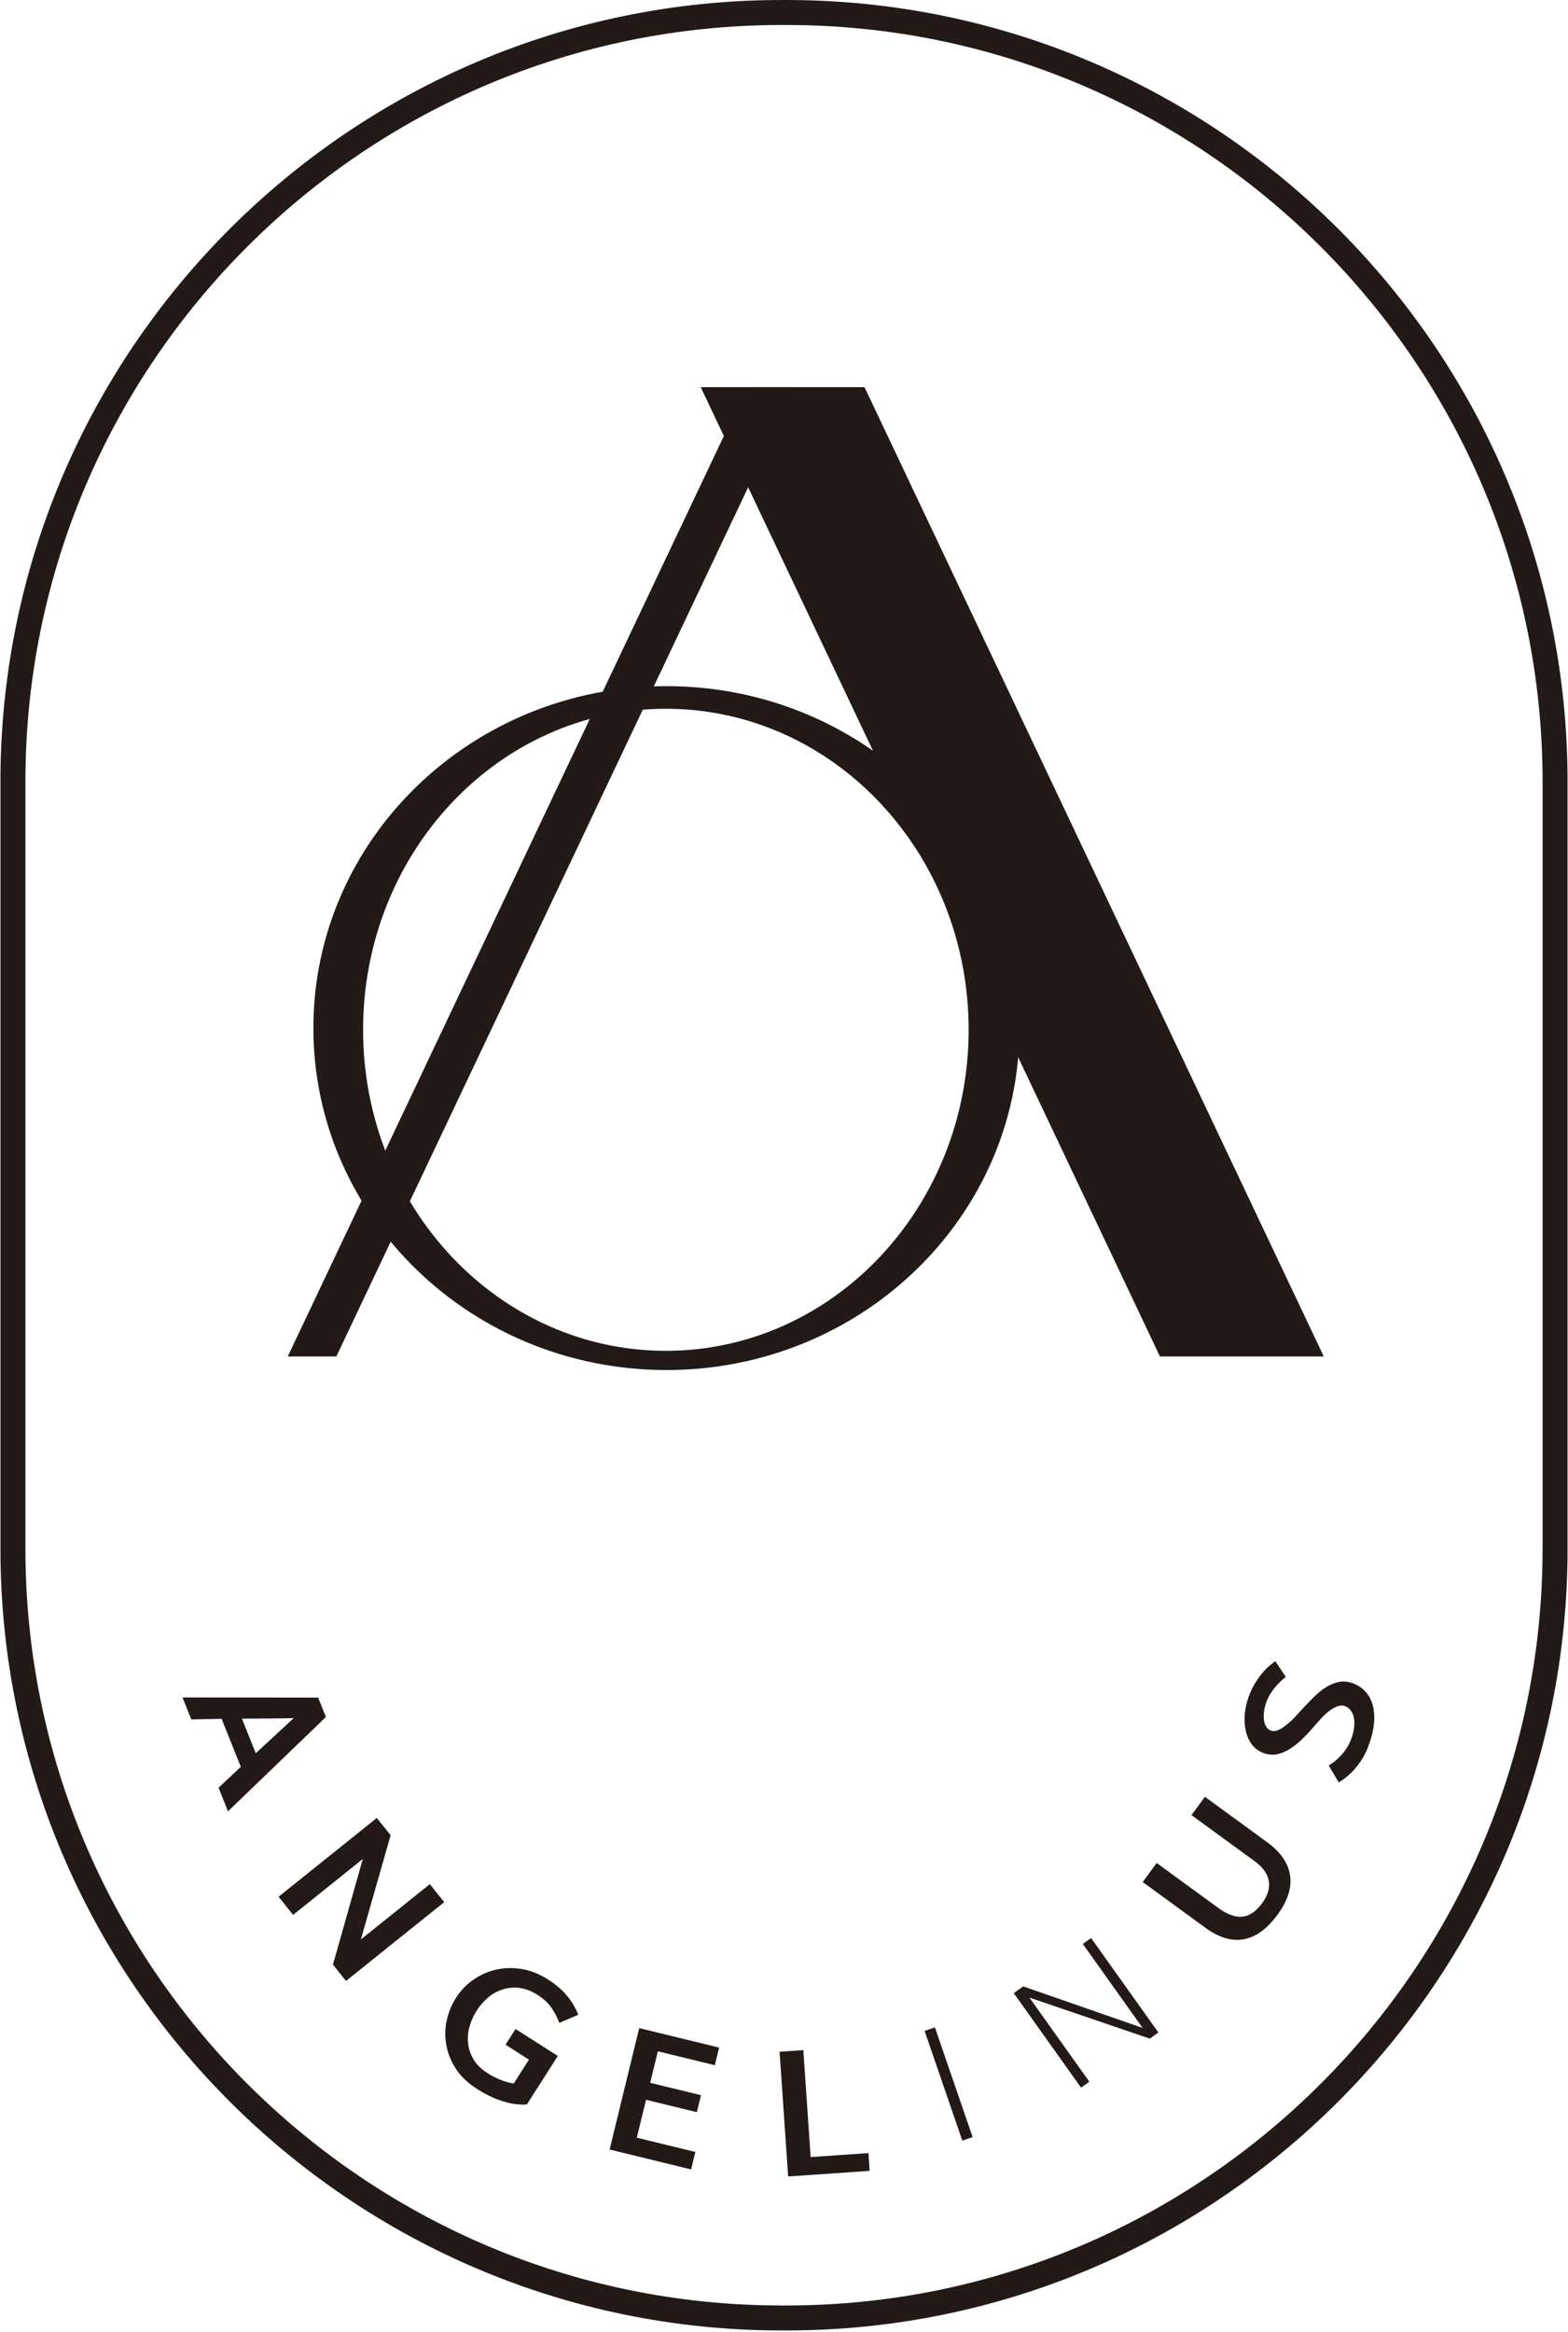
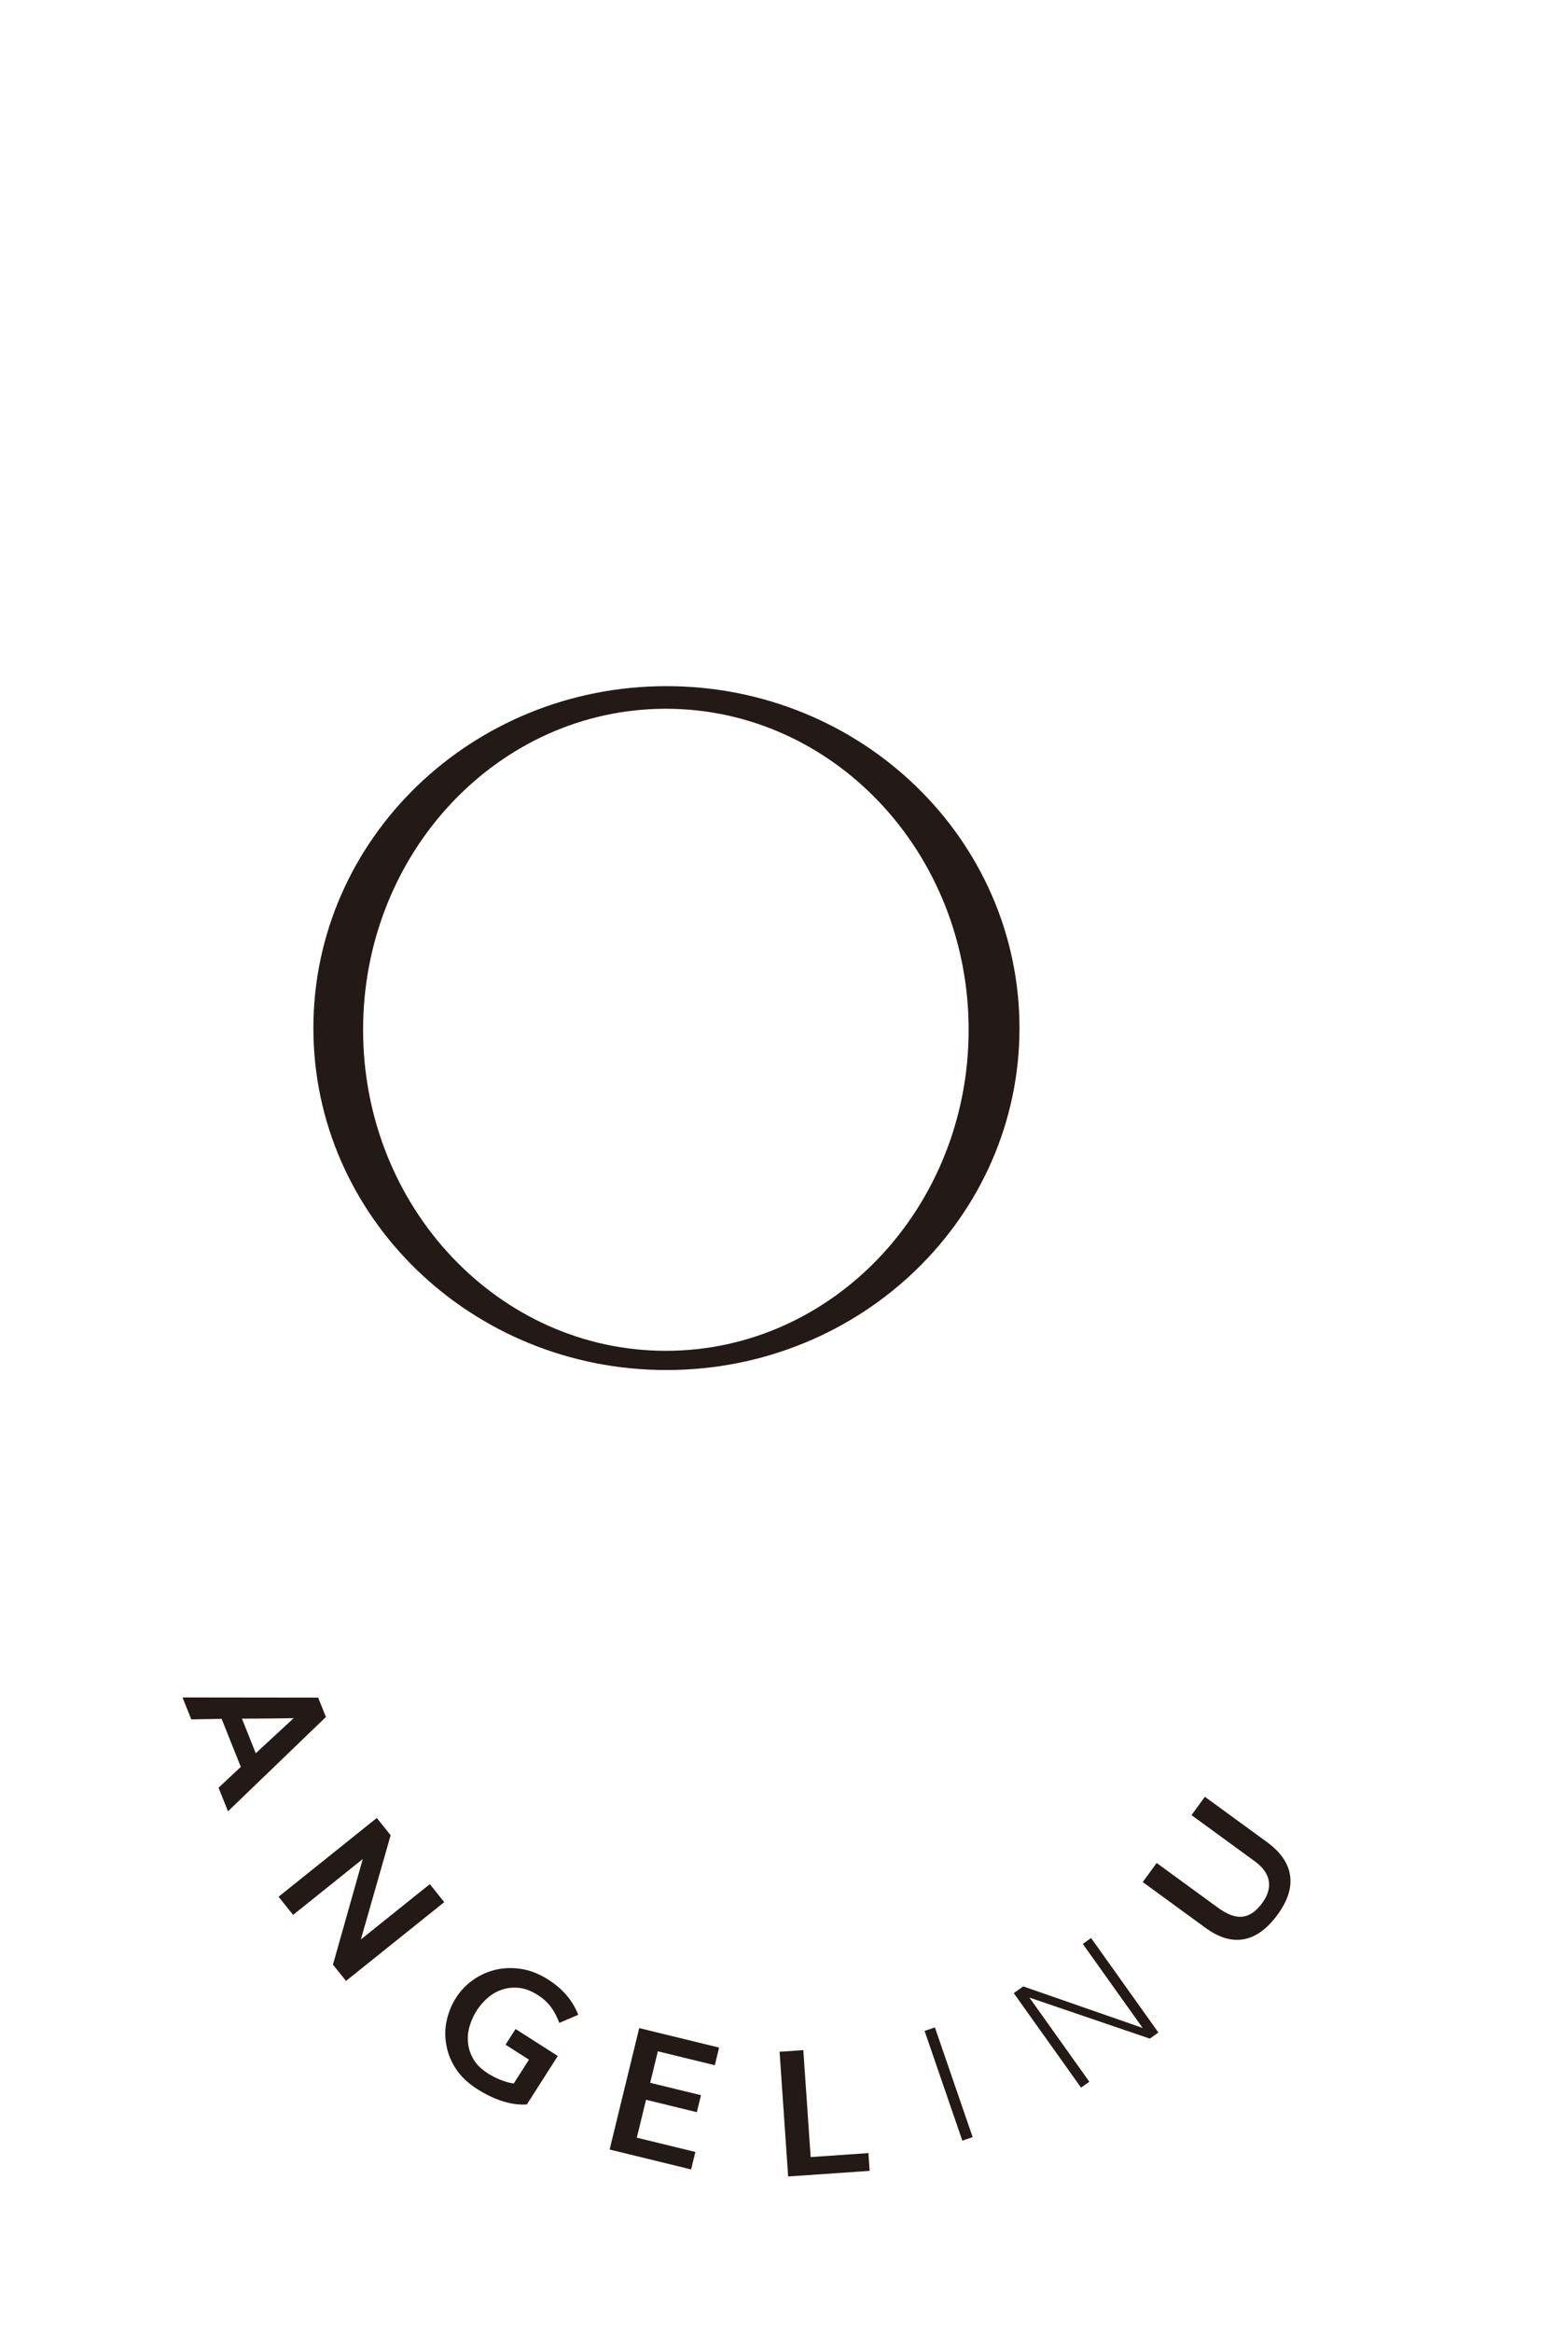
<svg xmlns="http://www.w3.org/2000/svg" width="152.67mm" height="226.907mm" viewBox="0 0 152.67 226.907">
  <g style="stroke-width:.534">
    <g style="stroke-width:.534">
-       <path d="M0 0h-24.167l-67.75 142.917h24.167z" style="fill:#231916;fill-opacity:1;fill-rule:nonzero;stroke:none;stroke-width:.534" transform="matrix(.66 0 0 -.66 128.89 132)" />
-     </g>
+       </g>
    <g style="stroke-width:.534">
-       <path d="M0 0h7.167l67.75 142.917H67.75Z" style="fill:#231916;fill-opacity:1;fill-rule:nonzero;stroke:none;stroke-width:.534" transform="matrix(.66 0 0 -.66 28.017 132)" />
-     </g>
+       </g>
    <g style="stroke-width:.534">
      <path d="M0 0c-24.669 0-44.667 21.192-44.667 47.333 0 26.142 19.998 47.334 44.667 47.334 24.668 0 44.666-21.192 44.666-47.334C44.666 21.192 24.668 0 0 0m.083 98C-28.682 98-52 75.428-52 47.583-52 19.739-28.682-2.833.083-2.833c28.765 0 52.083 22.572 52.083 50.416C52.166 75.428 28.848 98 .083 98" style="fill:#231916;fill-opacity:1;fill-rule:nonzero;stroke:none;stroke-width:.534" transform="matrix(.66 0 0 -.66 64.833 131.45)" />
    </g>
    <g style="stroke-width:.534">
-       <path d="M0 0c-61.505 0-111.543-50.038-111.543-111.543v-113.145c0-61.506 50.038-111.545 111.543-111.545h.729c61.505 0 111.543 50.039 111.543 111.545v113.145C112.272-50.038 62.234 0 .729 0Zm.729-339.918H0c-63.537 0-115.228 51.691-115.228 115.23v113.145C-115.228-48.006-63.537 3.685 0 3.685h.729c63.537 0 115.229-51.691 115.229-115.228v-113.145c0-63.539-51.692-115.23-115.229-115.23" style="fill:#231916;fill-opacity:1;fill-rule:nonzero;stroke:none;stroke-width:.534" transform="matrix(.66 0 0 -.66 76.094 2.433)" />
-     </g>
+       </g>
    <g style="stroke-width:.534">
      <path d="m0 0 5.6 5.179-.948-.019c-.38-.008-.865-.014-1.457-.019-.607-.012-1.335-.019-2.183-.022-.848-.003-1.865-.01-3.049-.021Zm-4.097-8.559-1.391 3.482 3.283 3.071-2.832 7.087a51.285 51.285 0 0 0-.932-.025l-.91-.018a77.26 77.26 0 0 1-1.316-.021c-.488-.012-.927-.02-1.317-.022l-1.291 3.234 20.009-.024 1.143-2.86z" style="fill:#231916;fill-opacity:1;fill-rule:nonzero;stroke:none;stroke-width:.534" transform="matrix(.66 0 0 -.66 24.902 170.611)" />
    </g>
    <g style="stroke-width:.534">
      <path d="m0 0 4.403 15.576-10.282-8.242-2.144 2.675L6.468 21.625l2.044-2.55L4.119 3.713l10.172 8.154 2.126-2.654L1.926-2.403Z" style="fill:#231916;fill-opacity:1;fill-rule:nonzero;stroke:none;stroke-width:.534" transform="matrix(.66 0 0 -.66 32.418 191.18)" />
    </g>
    <g style="stroke-width:.534">
      <path d="M0 0c-1.094-.088-2.268.063-3.523.453-1.255.391-2.53.998-3.824 1.824-1.369.874-2.419 1.877-3.148 3.007-.73 1.13-1.194 2.302-1.394 3.515a8.91 8.91 0 0 0 .071 3.618c.27 1.203.727 2.31 1.373 3.319a9.359 9.359 0 0 0 2.453 2.575 9.494 9.494 0 0 0 3.308 1.522c1.206.297 2.48.344 3.824.142 1.342-.203 2.676-.727 4-1.573 1.084-.691 1.991-1.467 2.723-2.328a10.028 10.028 0 0 0 1.715-2.863L4.784 12.02c-.377.969-.806 1.773-1.29 2.409-.483.635-1.109 1.199-1.876 1.689-.978.625-1.922.98-2.831 1.065-.911.085-1.75-.011-2.519-.287a6.005 6.005 0 0 1-2.114-1.247 8.905 8.905 0 0 1-1.562-1.824 9.128 9.128 0 0 1-1.017-2.214 6.23 6.23 0 0 1-.26-2.472c.064-.827.321-1.637.769-2.428.448-.791 1.161-1.499 2.139-2.124A11.131 11.131 0 0 1-3.783 3.58c.698-.267 1.314-.432 1.847-.491l2.241 3.51-3.453 2.205 1.477 2.312 6.23-3.977z" style="fill:#231916;fill-opacity:1;fill-rule:nonzero;stroke:none;stroke-width:.534" transform="matrix(.66 0 0 -.66 51.302 204.781)" />
    </g>
    <g style="stroke-width:.534">
      <path d="m0 0-12.02 2.932 4.366 17.905 11.786-2.874-.633-2.598-8.404 2.05-1.132-4.644 7.493-1.827-.611-2.505-7.493 1.828-1.362-5.586L.628 2.574Z" style="fill:#231916;fill-opacity:1;fill-rule:nonzero;stroke:none;stroke-width:.534" transform="matrix(.66 0 0 -.66 67.29 211.108)" />
    </g>
    <g style="stroke-width:.534">
      <path d="m0 0 8.523.585.18-2.62-12.023-.826-1.263 18.387 3.5.241z" style="fill:#231916;fill-opacity:1;fill-rule:nonzero;stroke:none;stroke-width:.534" transform="matrix(.66 0 0 -.66 78.93 209.906)" />
    </g>
    <g style="stroke-width:.534">
      <path d="m0 0-1.52-.523-5.565 16.174 1.519.524z" style="fill:#231916;fill-opacity:1;fill-rule:nonzero;stroke:none;stroke-width:.534" transform="matrix(.66 0 0 -.66 94.701 207.962)" />
    </g>
    <g style="stroke-width:.534">
      <path d="m0 0-17.762 6.053L-8.92-6.355l-1.222-.871-9.926 13.931 1.396.994 17.617-6.127-8.827 12.39 1.221.87L1.265.901z" style="fill:#231916;fill-opacity:1;fill-rule:nonzero;stroke:none;stroke-width:.534" transform="matrix(.66 0 0 -.66 111.952 198.38)" />
    </g>
    <g style="stroke-width:.534">
      <path d="M0 0c.271-1.811-.336-3.733-1.818-5.768-1.536-2.105-3.2-3.323-4.991-3.652-1.792-.328-3.669.223-5.631 1.654l-9.291 6.775 2.051 2.812 9.061-6.606c1.364-.995 2.568-1.432 3.613-1.31 1.045.121 2.016.796 2.91 2.022.821 1.126 1.139 2.213.957 3.262C-3.32.238-4.01 1.2-5.207 2.073l-9.33 6.803 1.973 2.705 9.156-6.678C-1.406 3.444-.271 1.81 0 0" style="fill:#231916;fill-opacity:1;fill-rule:nonzero;stroke:none;stroke-width:.534" transform="matrix(.66 0 0 -.66 125.607 182.49)" />
    </g>
    <g style="stroke-width:.534">
-       <path d="M0 0a32.395 32.395 0 0 0-1.51-1.619A10.94 10.94 0 0 0-3.289-3.08a5.733 5.733 0 0 0-1.972-.901c-.695-.167-1.411-.111-2.149.168a3.678 3.678 0 0 0-1.724 1.294 5.255 5.255 0 0 0-.877 2.064 7.949 7.949 0 0 0-.114 2.476c.09.883.295 1.75.616 2.602.272.718.587 1.362.946 1.933.359.57.718 1.064 1.078 1.482.36.417.706.764 1.038 1.039.331.276.601.488.81.639l1.547-2.331a7.411 7.411 0 0 1-.704-.592 12.451 12.451 0 0 1-.79-.818 8.754 8.754 0 0 1-.761-1.044 7.005 7.005 0 0 1-.599-1.219 6.178 6.178 0 0 1-.336-1.291 5.221 5.221 0 0 1-.045-1.257c.036-.395.14-.745.312-1.048.172-.303.412-.513.723-.631.34-.129.713-.097 1.122.091.408.19.81.448 1.203.777.403.306.781.65 1.136 1.031.355.381.648.7.88.956a77.074 77.074 0 0 0 1.86 1.945 11.701 11.701 0 0 0 1.86 1.544 5.945 5.945 0 0 0 1.966.818c.668.138 1.378.066 2.131-.218A4.583 4.583 0 0 0 7.69 5.196c.494-.549.844-1.216 1.053-2.001.209-.785.266-1.684.17-2.697-.097-1.014-.375-2.13-.835-3.349a10.208 10.208 0 0 0-1.016-2.021 12.605 12.605 0 0 0-1.194-1.553A10.245 10.245 0 0 0 3.72-8.161L2.238-5.655a6.897 6.897 0 0 1 1.621 1.277c.323.317.632.691.93 1.123.298.432.548.914.75 1.449.239.634.39 1.222.45 1.762.061.54.047 1.027-.042 1.462a2.65 2.65 0 0 1-.474 1.053 1.83 1.83 0 0 1-.797.601c-.384.145-.789.131-1.218-.042a5.14 5.14 0 0 1-1.254-.742c-.415-.34-.811-.72-1.189-1.14A76.76 76.76 0 0 1 0 0" style="fill:#231916;fill-opacity:1;fill-rule:nonzero;stroke:none;stroke-width:.534" transform="matrix(.66 0 0 -.66 127.892 168.062)" />
-     </g>
+       </g>
  </g>
</svg>